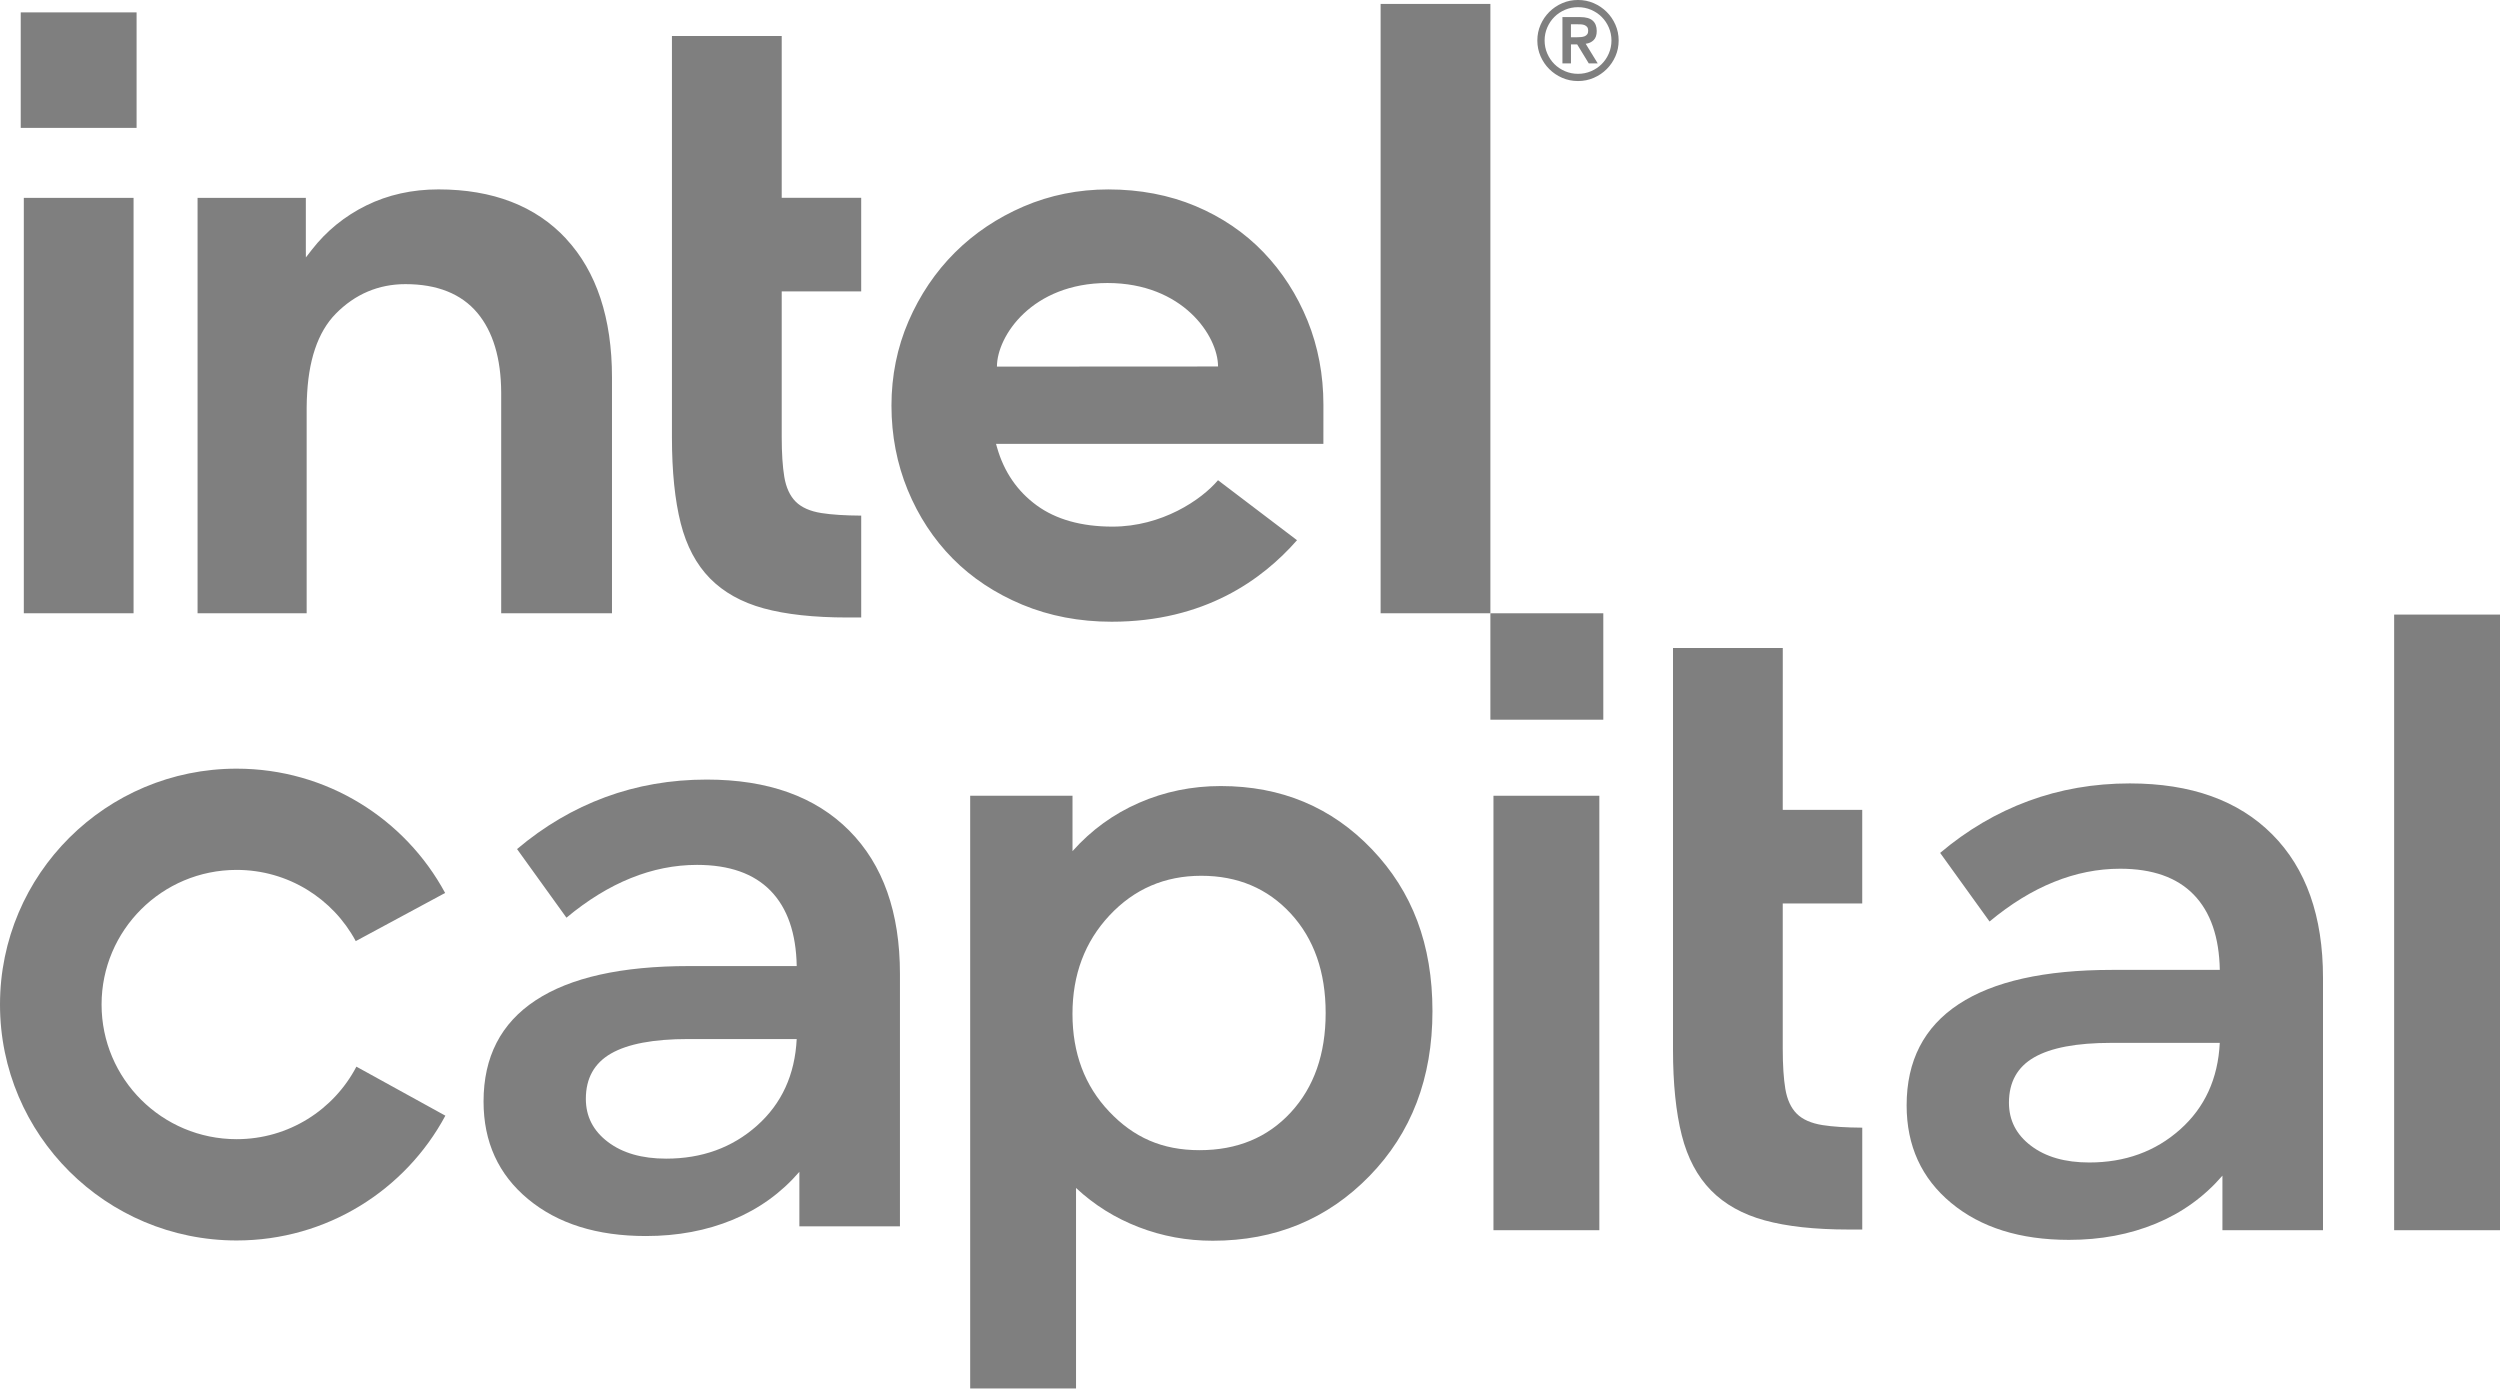
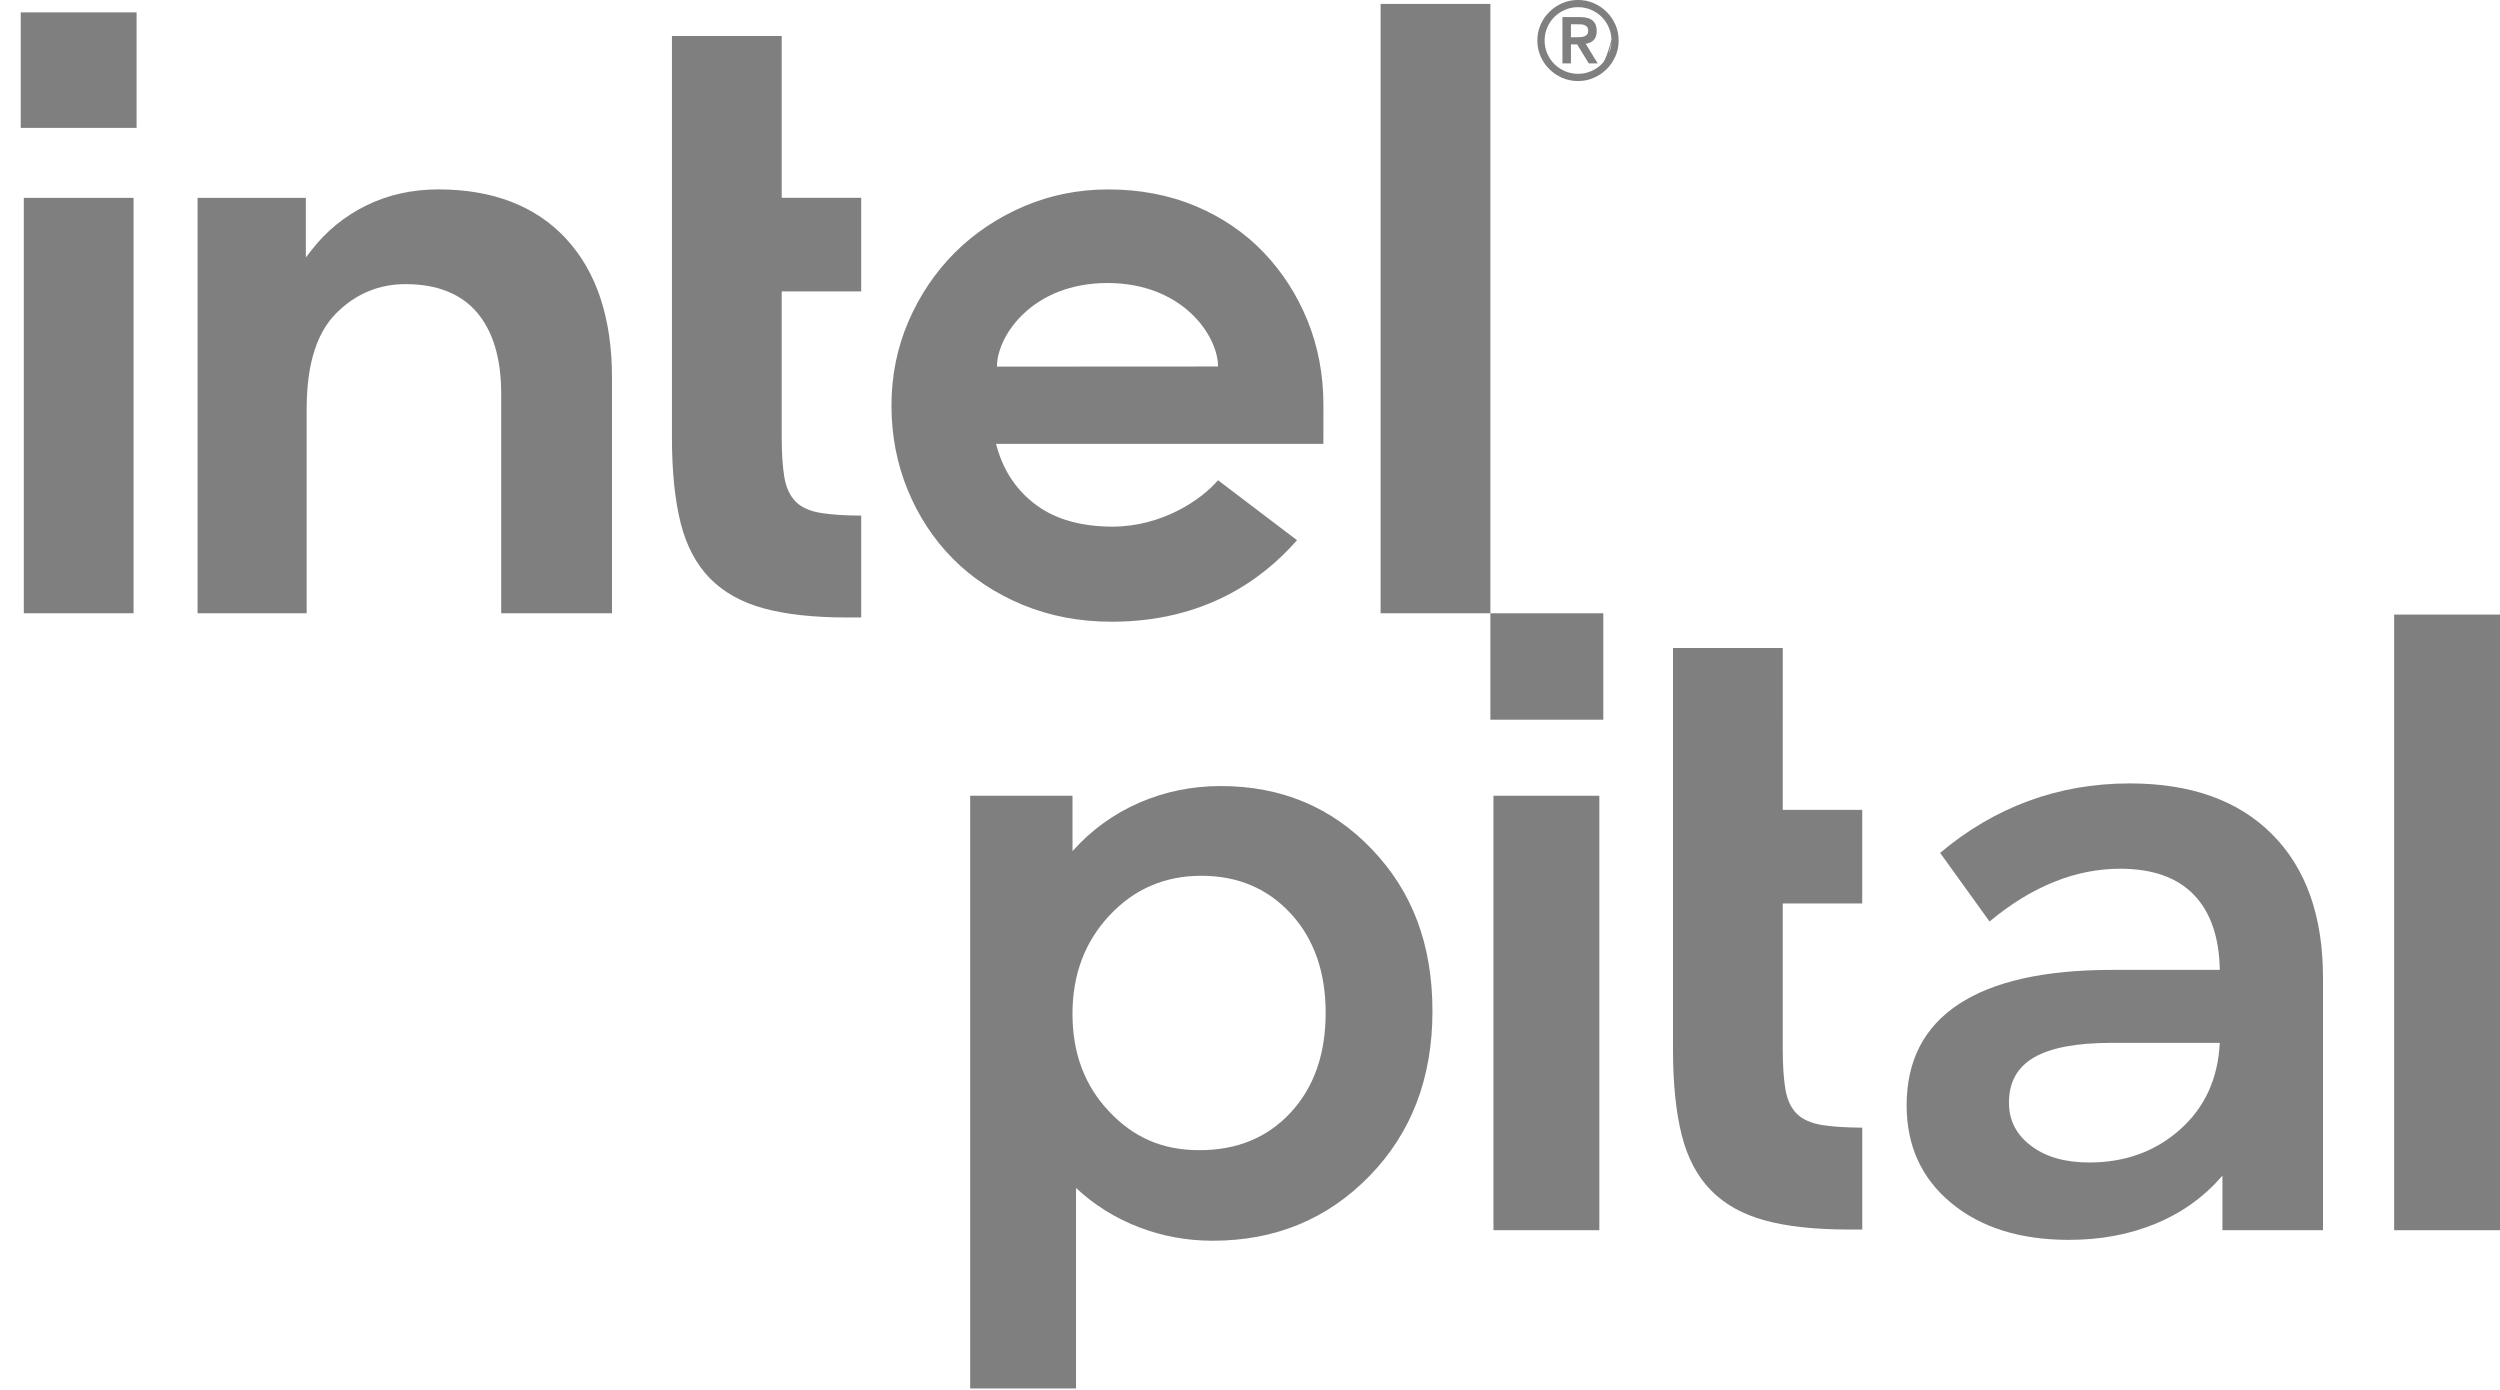
<svg xmlns="http://www.w3.org/2000/svg" width="304" height="169" viewBox="0 0 304 169" fill="none">
  <g clip-path="url(#clip0_2908_298)">
-     <path d="M85.935 94.796C81.572 94.796 77.459 95.511 73.598 96.936C69.737 98.364 66.159 100.467 62.873 103.246L68.88 111.59C71.455 109.447 74.063 107.844 76.711 106.777C79.356 105.707 82.04 105.17 84.758 105.17C88.689 105.17 91.674 106.225 93.717 108.329C95.754 110.432 96.808 113.478 96.881 117.473H83.794C75.571 117.473 69.348 118.864 65.129 121.643C60.906 124.425 58.8 128.525 58.8 133.942C58.8 138.864 60.605 142.819 64.217 145.813C67.828 148.808 72.601 150.302 78.538 150.302C82.399 150.302 85.919 149.641 89.105 148.323C92.285 147.007 94.988 145.061 97.204 142.494V149.126H109.434V118.433C109.434 110.947 107.375 105.137 103.265 101C99.153 96.866 93.379 94.796 85.941 94.796H85.935ZM92.048 136.881C89.044 139.554 85.36 140.891 80.998 140.891C78.067 140.891 75.705 140.215 73.921 138.861C72.13 137.506 71.239 135.76 71.239 133.621C71.239 131.126 72.257 129.286 74.294 128.113C76.334 126.938 79.459 126.347 83.682 126.347H96.879C96.662 130.699 95.051 134.208 92.048 136.881Z" fill="black" fill-opacity="0.5" />
    <path d="M148.438 95.584C144.932 95.584 141.625 96.263 138.515 97.618C135.405 98.973 132.705 100.933 130.417 103.497V96.76H117.974V168.841H130.845V144.458C133.061 146.525 135.6 148.113 138.463 149.217C141.324 150.323 144.328 150.874 147.474 150.874C155.053 150.874 161.4 148.256 166.516 143.016C171.63 137.775 174.187 131.093 174.187 122.961C174.187 114.829 171.733 108.416 166.839 103.285C161.938 98.151 155.807 95.584 148.444 95.584H148.438ZM156.965 135.263C154.137 138.33 150.438 139.861 145.863 139.861C141.288 139.861 137.834 138.294 134.867 135.157C131.897 132.023 130.413 128.065 130.413 123.288C130.413 118.512 131.915 114.518 134.919 111.308C137.922 108.101 141.64 106.495 146.073 106.495C150.505 106.495 154.135 108.029 156.962 111.095C159.786 114.163 161.2 118.191 161.2 123.179C161.2 128.168 159.789 132.199 156.965 135.263Z" fill="black" fill-opacity="0.5" />
    <path d="M194.48 96.763H181.605V149.592H194.48V96.763Z" fill="black" fill-opacity="0.5" />
    <path d="M258.984 95.263C254.622 95.263 250.508 95.978 246.647 97.403C242.787 98.83 239.209 100.933 235.922 103.713L241.929 112.056C244.504 109.913 247.113 108.31 249.76 107.244C252.405 106.174 255.09 105.637 257.808 105.637C261.738 105.637 264.723 106.692 266.763 108.795C268.8 110.899 269.855 113.944 269.928 117.939H256.841C248.617 117.939 242.395 119.33 238.175 122.109C233.952 124.892 231.846 128.992 231.846 134.408C231.846 139.33 233.652 143.285 237.263 146.28C240.875 149.274 245.648 150.768 251.584 150.768C255.445 150.768 258.966 150.107 262.149 148.789C265.329 147.474 268.031 145.528 270.247 142.961V149.592H282.477V118.9C282.477 111.414 280.422 105.604 276.309 101.467C272.196 97.333 266.423 95.263 258.984 95.263ZM265.097 137.348C262.094 140.021 258.409 141.358 254.047 141.358C251.116 141.358 248.754 140.682 246.97 139.327C245.179 137.973 244.288 136.227 244.288 134.087C244.288 131.593 245.307 129.753 247.344 128.58C249.383 127.404 252.509 126.813 256.731 126.813H269.925C269.709 131.165 268.101 134.675 265.097 137.348Z" fill="black" fill-opacity="0.5" />
    <path d="M304.004 74.733H291.129V149.593H304.004V74.733Z" fill="black" fill-opacity="0.5" />
-     <path d="M28.774 138.524C19.702 138.524 12.351 131.192 12.351 122.152C12.351 113.111 19.705 105.78 28.774 105.78C35.045 105.78 40.493 109.286 43.259 114.439L54.127 108.583C49.272 99.585 39.742 93.469 28.774 93.469C12.883 93.469 0 106.31 0 122.155C0 138 12.88 150.841 28.774 150.841C39.763 150.841 49.312 144.698 54.157 135.666L43.338 129.705C40.599 134.945 35.112 138.524 28.774 138.524Z" fill="black" fill-opacity="0.5" />
    <path d="M216.786 78.8H203.437V127.634C203.437 131.753 203.795 135.257 204.504 138.051C205.203 140.812 206.401 143.064 208.061 144.752C209.717 146.44 211.912 147.665 214.579 148.395C217.269 149.135 220.695 149.51 224.763 149.51H226.45V137.124C224.483 137.112 222.86 137.009 221.619 136.812C220.242 136.593 219.187 136.13 218.485 135.427C217.783 134.726 217.315 133.711 217.096 132.408C216.889 131.162 216.782 129.523 216.782 127.529V109.859H226.447V98.479H216.782L216.786 78.8Z" fill="black" fill-opacity="0.5" />
    <path d="M194.962 74.575H181.231V87.516H194.962V74.575Z" fill="black" fill-opacity="0.5" />
    <path d="M16.609 1.506H2.521V15.551H16.609V1.506Z" fill="black" fill-opacity="0.5" />
    <path d="M16.241 74.575V24.058H2.896V74.575H16.241ZM104.723 75.087V62.7C102.757 62.689 101.133 62.585 99.893 62.389C98.516 62.173 97.461 61.706 96.759 61.004C96.057 60.303 95.588 59.288 95.37 57.985C95.163 56.739 95.056 55.1 95.056 53.105V35.436H104.721V24.055H95.056V4.377H81.708V53.211C81.708 57.33 82.067 60.834 82.775 63.628C83.474 66.389 84.672 68.641 86.331 70.329C87.988 72.017 90.183 73.242 92.849 73.972C95.54 74.712 98.969 75.087 103.033 75.087H104.723ZM181.231 74.575V0.482H167.882V74.575H181.231ZM68.843 29.032C65.146 25.049 59.92 23.031 53.314 23.031C50.128 23.031 47.182 23.686 44.556 24.977C41.929 26.268 39.698 28.08 37.923 30.365L37.196 31.302L37.19 30.462V24.058H24.024V74.575H37.29V47.662L37.303 49.529C37.303 49.22 37.309 48.916 37.315 48.62C37.451 43.901 38.634 40.379 40.835 38.142C43.182 35.76 46.033 34.551 49.307 34.551C53.159 34.551 56.099 35.727 58.044 38.045C59.95 40.318 60.926 43.577 60.945 47.728V47.832C60.945 47.841 60.945 47.847 60.945 47.856V74.572H74.418V45.895C74.418 38.697 72.539 33.02 68.833 29.032H68.843ZM160.927 49.214C160.927 45.592 160.28 42.155 159 39C157.72 35.848 155.914 33.042 153.625 30.659C151.339 28.283 148.563 26.395 145.368 25.055C142.173 23.716 138.607 23.034 134.768 23.034C131.135 23.034 127.673 23.731 124.477 25.104C121.279 26.48 118.464 28.368 116.108 30.717C113.752 33.066 111.859 35.872 110.478 39.061C109.101 42.243 108.402 45.695 108.402 49.32C108.402 52.945 109.068 56.399 110.378 59.585C111.691 62.773 113.533 65.58 115.853 67.923C118.172 70.268 121.021 72.156 124.316 73.53C127.615 74.905 131.269 75.602 135.175 75.602C146.469 75.602 153.513 70.481 157.717 65.689L148.11 58.394C146.086 60.788 141.28 64.037 135.279 64.037C131.512 64.037 128.411 63.167 126.064 61.455C123.711 59.74 122.091 57.382 121.249 54.442L121.115 53.972H160.924L160.927 49.214ZM121.228 44.58C121.225 40.882 125.484 34.424 134.665 34.414C143.845 34.414 148.114 40.867 148.114 44.565L121.228 44.58Z" fill="black" fill-opacity="0.5" />
-     <path d="M196.437 3.012C196.175 2.415 195.823 1.894 195.373 1.449C194.926 1.003 194.403 0.648 193.804 0.388C193.206 0.127 192.567 -0.003 191.883 -0.003C191.199 -0.003 190.561 0.127 189.965 0.388C189.366 0.648 188.843 1.003 188.396 1.449C187.949 1.894 187.594 2.415 187.332 3.012C187.071 3.61 186.94 4.246 186.94 4.925C186.94 5.604 187.071 6.243 187.332 6.84C187.594 7.437 187.946 7.959 188.396 8.404C188.843 8.85 189.366 9.204 189.965 9.465C190.564 9.726 191.202 9.856 191.883 9.856C192.564 9.856 193.206 9.726 193.804 9.465C194.403 9.204 194.926 8.853 195.373 8.404C195.82 7.959 196.175 7.437 196.437 6.84C196.698 6.243 196.829 5.607 196.829 4.925C196.829 4.243 196.698 3.606 196.437 3.012ZM195.634 6.501C195.422 6.995 195.133 7.425 194.765 7.792C194.397 8.159 193.966 8.447 193.47 8.659C192.975 8.871 192.448 8.977 191.889 8.977C191.33 8.977 190.804 8.871 190.308 8.659C189.813 8.447 189.381 8.159 189.013 7.792C188.646 7.425 188.357 6.995 188.144 6.501C187.931 6.007 187.825 5.483 187.825 4.925C187.825 4.367 187.931 3.843 188.144 3.349C188.357 2.855 188.646 2.424 189.013 2.058C189.381 1.691 189.813 1.403 190.308 1.191C190.804 0.979 191.33 0.873 191.889 0.873C192.448 0.873 192.975 0.979 193.47 1.191C193.966 1.403 194.397 1.691 194.765 2.058C195.133 2.424 195.422 2.855 195.634 3.349C195.847 3.843 195.954 4.367 195.954 4.925C195.954 5.483 195.847 6.007 195.634 6.501ZM192.819 5.322C193.206 5.279 193.525 5.131 193.78 4.885C194.035 4.637 194.163 4.267 194.163 3.773C194.163 3.225 194.002 2.806 193.68 2.515C193.358 2.224 192.853 2.079 192.172 2.079H189.992V7.707H191.029V5.401H191.786L193.193 7.707H194.282L192.819 5.322ZM192.26 4.507C192.099 4.519 191.941 4.528 191.783 4.528H191.026V2.952H191.783C191.944 2.952 192.102 2.955 192.26 2.964C192.418 2.973 192.564 3.003 192.692 3.058C192.819 3.109 192.923 3.191 193.005 3.297C193.084 3.403 193.123 3.549 193.123 3.734C193.123 3.919 193.084 4.064 193.005 4.17C192.926 4.276 192.823 4.355 192.692 4.41C192.564 4.461 192.418 4.491 192.26 4.507Z" fill="black" fill-opacity="0.5" />
+     <path d="M196.437 3.012C196.175 2.415 195.823 1.894 195.373 1.449C194.926 1.003 194.403 0.648 193.804 0.388C193.206 0.127 192.567 -0.003 191.883 -0.003C191.199 -0.003 190.561 0.127 189.965 0.388C189.366 0.648 188.843 1.003 188.396 1.449C187.949 1.894 187.594 2.415 187.332 3.012C187.071 3.61 186.94 4.246 186.94 4.925C186.94 5.604 187.071 6.243 187.332 6.84C187.594 7.437 187.946 7.959 188.396 8.404C188.843 8.85 189.366 9.204 189.965 9.465C190.564 9.726 191.202 9.856 191.883 9.856C192.564 9.856 193.206 9.726 193.804 9.465C194.403 9.204 194.926 8.853 195.373 8.404C195.82 7.959 196.175 7.437 196.437 6.84C196.698 6.243 196.829 5.607 196.829 4.925C196.829 4.243 196.698 3.606 196.437 3.012ZC195.422 6.995 195.133 7.425 194.765 7.792C194.397 8.159 193.966 8.447 193.47 8.659C192.975 8.871 192.448 8.977 191.889 8.977C191.33 8.977 190.804 8.871 190.308 8.659C189.813 8.447 189.381 8.159 189.013 7.792C188.646 7.425 188.357 6.995 188.144 6.501C187.931 6.007 187.825 5.483 187.825 4.925C187.825 4.367 187.931 3.843 188.144 3.349C188.357 2.855 188.646 2.424 189.013 2.058C189.381 1.691 189.813 1.403 190.308 1.191C190.804 0.979 191.33 0.873 191.889 0.873C192.448 0.873 192.975 0.979 193.47 1.191C193.966 1.403 194.397 1.691 194.765 2.058C195.133 2.424 195.422 2.855 195.634 3.349C195.847 3.843 195.954 4.367 195.954 4.925C195.954 5.483 195.847 6.007 195.634 6.501ZM192.819 5.322C193.206 5.279 193.525 5.131 193.78 4.885C194.035 4.637 194.163 4.267 194.163 3.773C194.163 3.225 194.002 2.806 193.68 2.515C193.358 2.224 192.853 2.079 192.172 2.079H189.992V7.707H191.029V5.401H191.786L193.193 7.707H194.282L192.819 5.322ZM192.26 4.507C192.099 4.519 191.941 4.528 191.783 4.528H191.026V2.952H191.783C191.944 2.952 192.102 2.955 192.26 2.964C192.418 2.973 192.564 3.003 192.692 3.058C192.819 3.109 192.923 3.191 193.005 3.297C193.084 3.403 193.123 3.549 193.123 3.734C193.123 3.919 193.084 4.064 193.005 4.17C192.926 4.276 192.823 4.355 192.692 4.41C192.564 4.461 192.418 4.491 192.26 4.507Z" fill="black" fill-opacity="0.5" />
  </g>
  <defs>
    <clipPath id="clip0_2908_298">
      <rect width="304" height="169" fill="white" />
    </clipPath>
  </defs>
</svg>